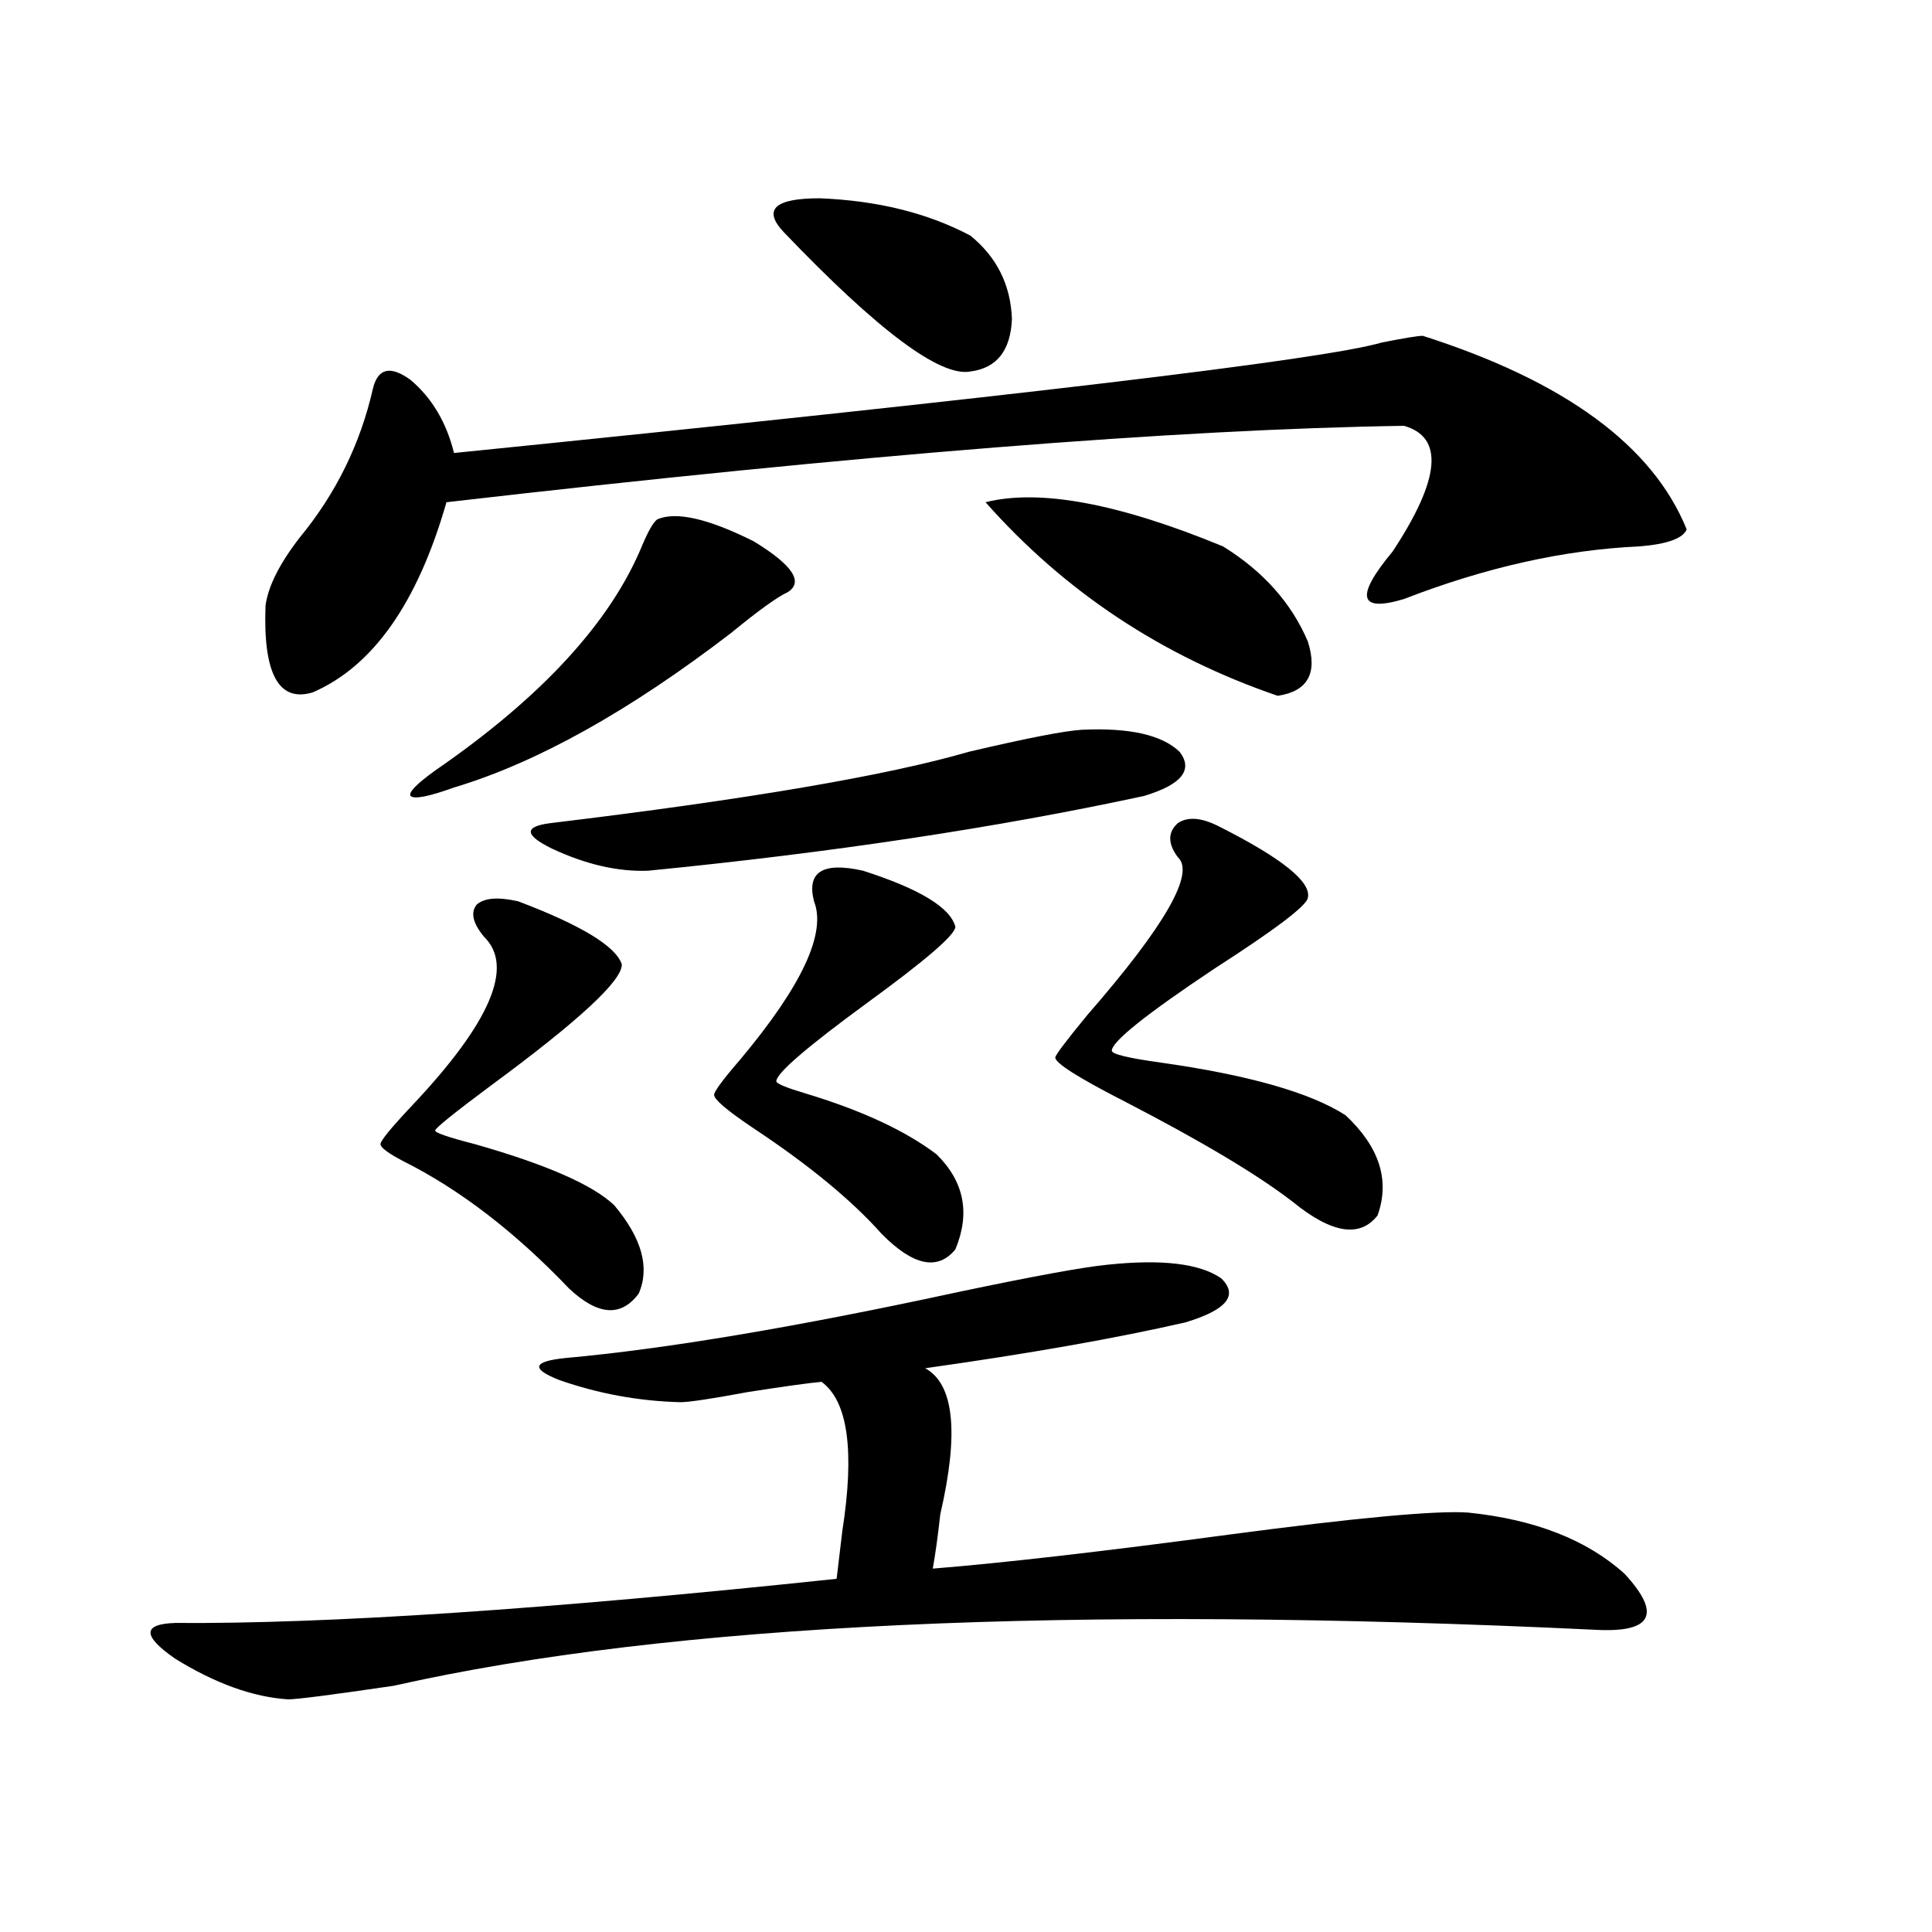
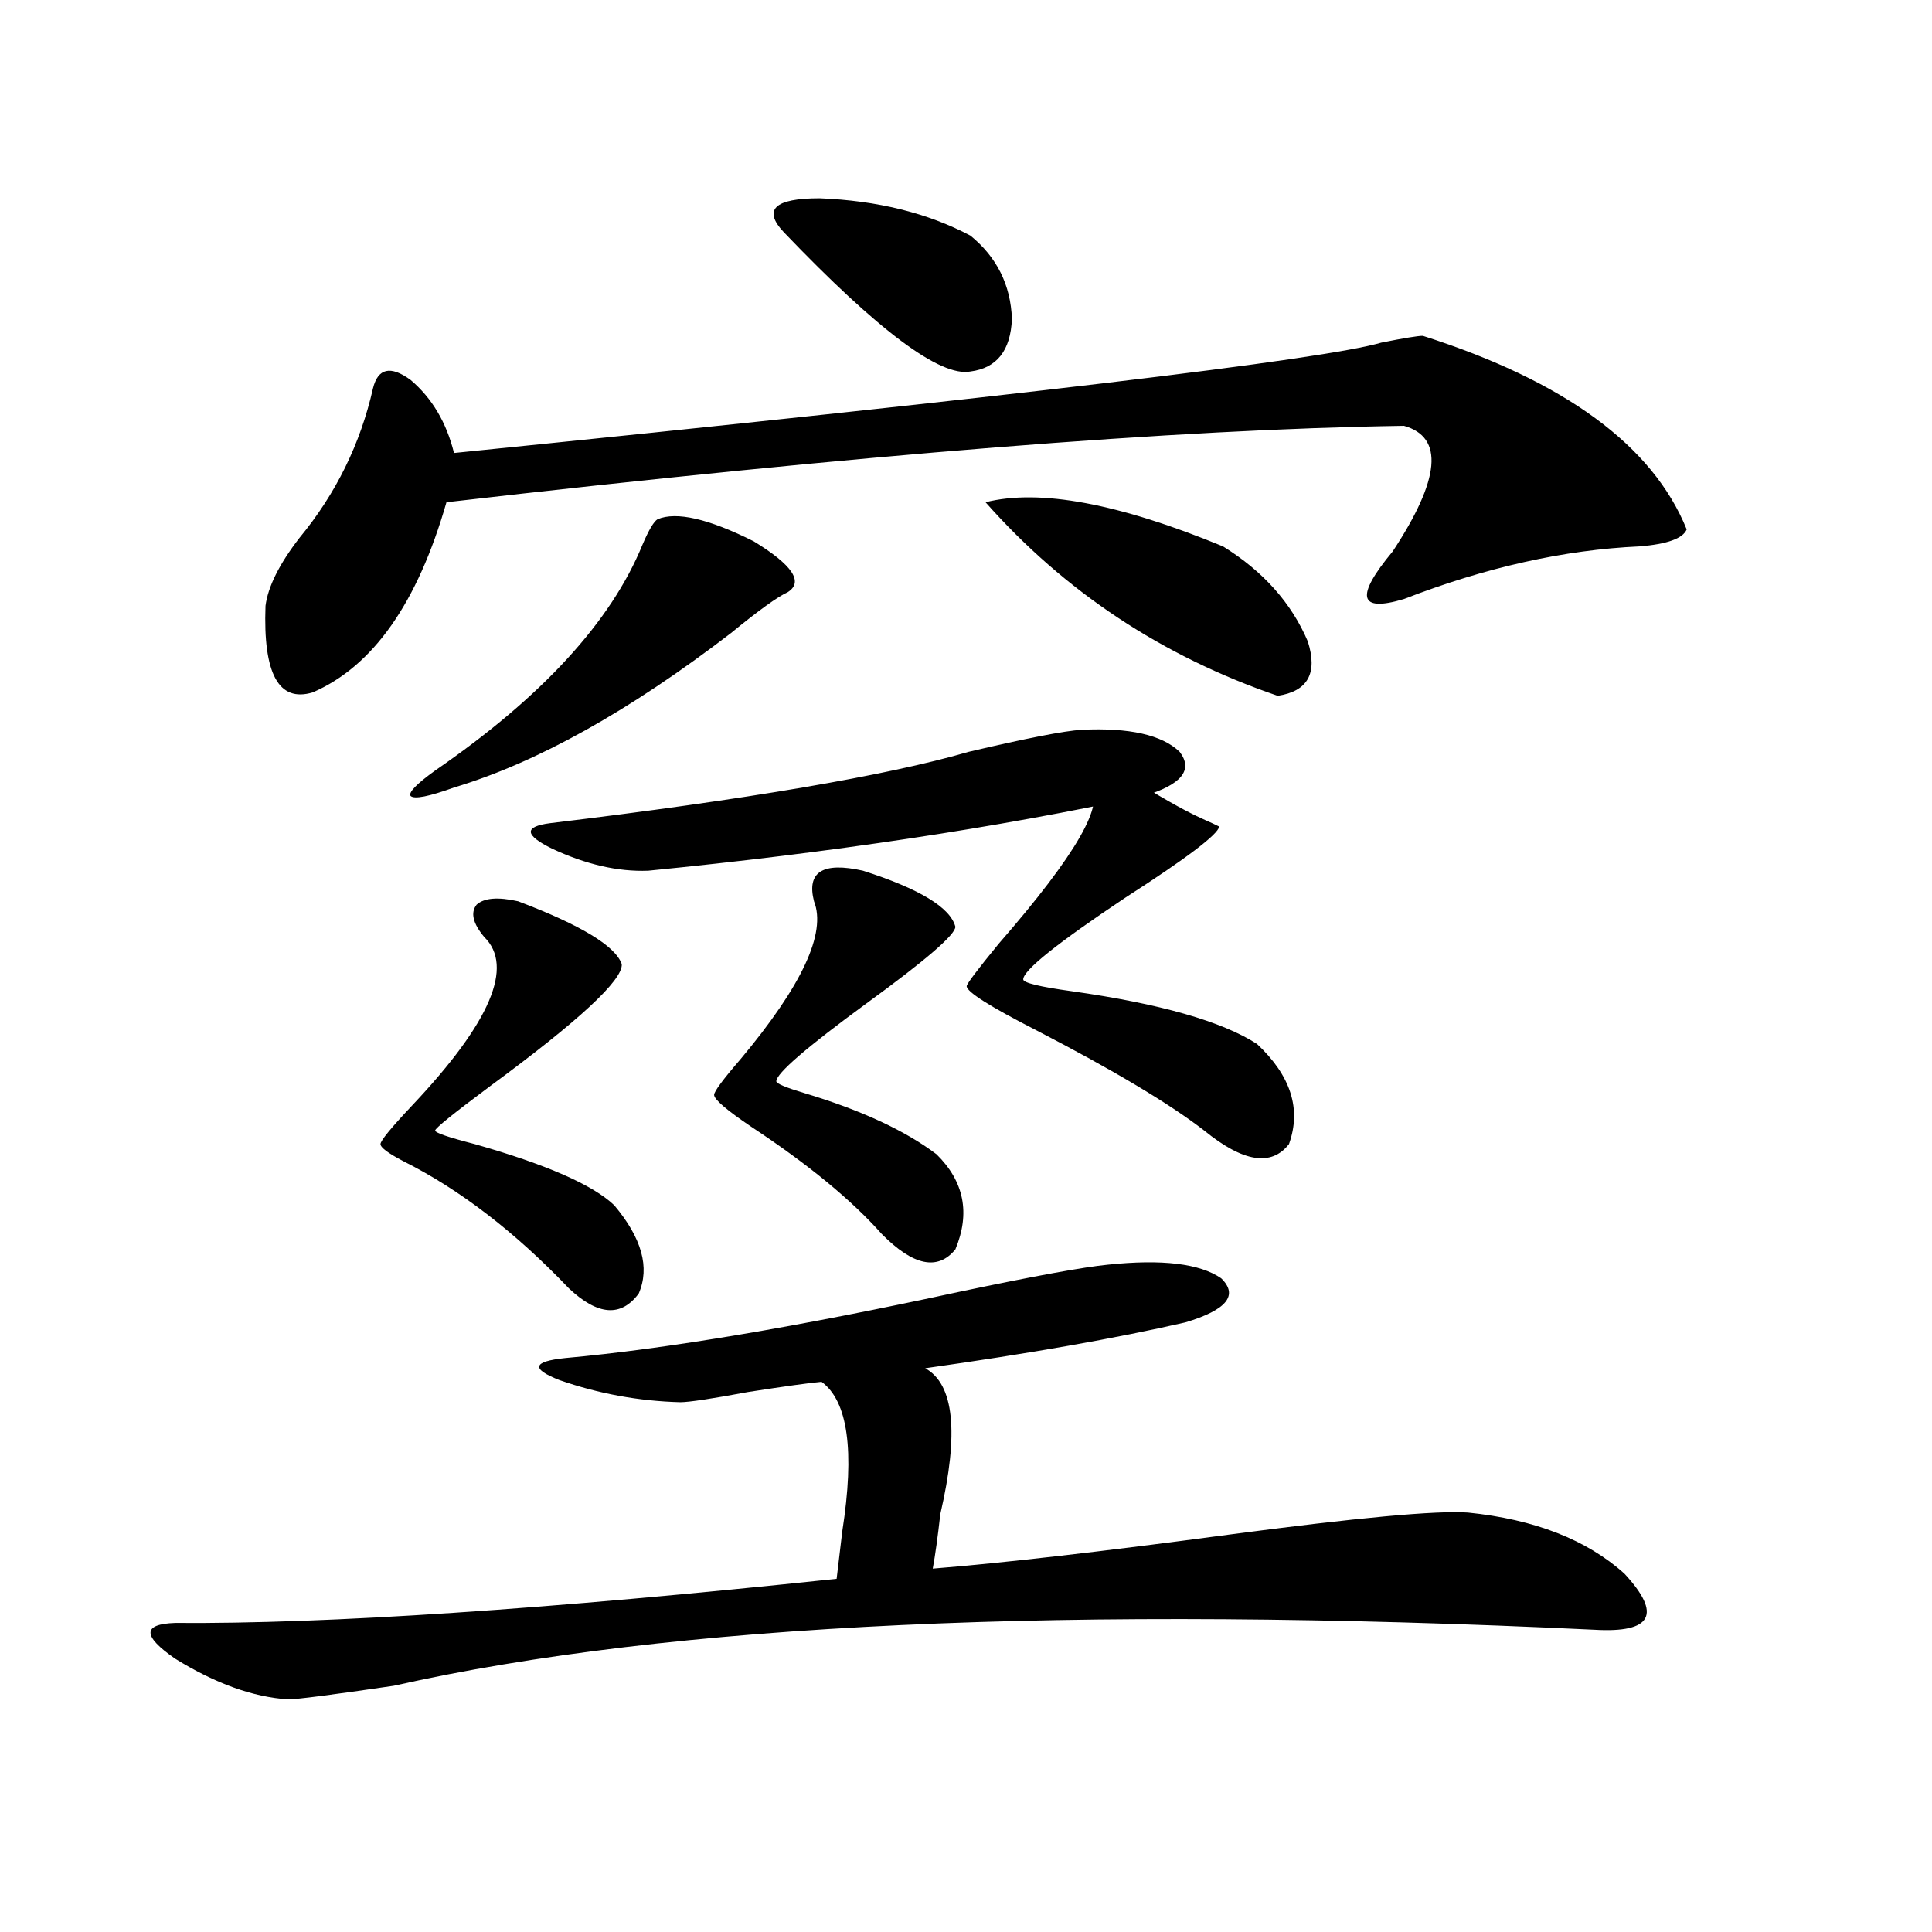
<svg xmlns="http://www.w3.org/2000/svg" version="1.1" id="图层_1" x="0px" y="0px" width="1000px" height="1000px" viewBox="0 0 1000 1000" enable-background="new 0 0 1000 1000" xml:space="preserve">
-   <path d="M573.522,654.586c27.957-2.925,47.469-0.577,58.535,7.031c9.101,8.789,2.927,16.411-18.536,22.852  c-35.776,8.212-80.653,16.123-134.631,23.73c14.954,8.212,17.561,33.398,7.805,75.586c-1.311,11.728-2.606,21.094-3.902,28.125  c36.417-2.925,87.468-8.789,153.167-17.578c66.34-8.789,107.635-12.593,123.899-11.426c34.466,3.516,61.462,14.063,80.974,31.641  c19.512,21.094,14.299,30.762-15.609,29.004c-271.213-12.881-478.372-3.227-621.448,29.004c-31.874,4.683-50.09,7.031-54.633,7.031  c-18.216-1.181-37.728-8.212-58.535-21.094c-16.92-11.728-16.92-17.88,0-18.457c78.688,0.577,192.831-7.031,342.431-22.852  c0.641-5.273,1.616-13.472,2.927-24.609c6.494-41.597,2.927-67.374-10.731-77.344c-6.509,0.591-19.191,2.348-38.048,5.273  c-18.871,3.516-30.578,5.273-35.121,5.273c-21.463-0.577-42.285-4.395-62.438-11.426c-14.969-5.85-13.993-9.668,2.927-11.426  c52.026-4.683,119.997-16.109,203.897-34.277C535.475,660.45,561.16,655.767,573.522,654.586z M736.445,173.824  c73.489,23.442,119.021,56.841,136.582,100.195c-1.951,4.697-10.091,7.622-24.39,8.789c-39.023,1.758-79.678,10.849-121.948,27.246  c-23.414,7.031-25.365-1.167-5.854-24.609c24.71-37.491,26.661-59.175,5.854-65.039c-117.07,1.758-282.279,14.941-495.598,39.551  c-14.969,52.158-38.048,84.966-69.267,98.438c-17.561,5.273-25.7-9.668-24.39-44.824c1.296-9.956,7.149-21.67,17.561-35.156  c18.856-22.852,31.539-48.628,38.048-77.344c2.592-10.547,9.101-12.002,19.512-4.395c11.052,9.38,18.536,21.973,22.438,37.793  c290.069-29.292,450.065-48.34,479.988-57.129C726.689,175.006,733.839,173.824,736.445,173.824z M268.164,466.5  c32.515,12.305,50.396,23.154,53.657,32.52c0.641,8.212-22.118,29.306-68.291,63.281c-18.871,14.063-28.292,21.684-28.292,22.852  c0,1.181,6.829,3.516,20.487,7.031c37.072,10.547,61.127,21.094,72.193,31.641c14.299,17.001,18.536,32.231,12.683,45.703  c-9.115,12.305-21.143,11.426-36.097-2.637c-27.972-29.292-56.584-51.265-85.852-65.918c-7.805-4.092-11.707-7.031-11.707-8.789  s5.519-8.487,16.585-20.215c40.319-42.764,52.682-71.768,37.072-87.012c-5.854-7.031-7.164-12.593-3.902-16.699  C250.604,464.742,257.753,464.166,268.164,466.5z M340.357,268.746c9.756-4.092,26.341-0.288,49.755,11.426  c20.152,12.305,26.006,21.094,17.561,26.367c-5.213,2.348-14.969,9.38-29.268,21.094c-52.682,40.43-100.485,67.099-143.411,79.98  c-13.018,4.697-20.487,6.152-22.438,4.395c-1.311-1.758,2.927-6.152,12.683-13.184c55.273-38.081,91.05-77.042,107.314-116.895  C335.8,274.322,338.406,269.927,340.357,268.746z M559.864,377.731c24.71-1.167,41.615,2.637,50.73,11.426  c7.149,9.38,0.976,17.001-18.536,22.852c-76.096,16.411-161.627,29.306-256.579,38.672c-15.609,0.591-32.194-3.213-49.755-11.426  c-14.313-7.031-14.634-11.426-0.976-13.184c102.102-12.305,174.295-24.609,216.58-36.914  C531.237,382.125,550.749,378.321,559.864,377.731z M446.696,450.68c29.268,9.38,45.197,19.048,47.804,29.004  c0,4.106-15.289,17.29-45.853,39.551c-31.219,22.852-46.828,36.337-46.828,40.43c0,1.181,4.878,3.227,14.634,6.152  c29.268,8.789,52.026,19.336,68.291,31.641c14.299,14.063,17.561,30.473,9.756,49.219c-9.115,11.137-21.798,8.501-38.048-7.91  c-15.609-17.578-38.048-36.035-67.315-55.371c-13.018-8.789-19.512-14.351-19.512-16.699c0-1.758,4.543-7.91,13.658-18.457  c31.859-38.081,44.542-65.327,38.048-81.738C417.429,451.271,425.874,445.997,446.696,450.68z M405.722,120.211  c-11.066-11.714-4.878-17.578,18.536-17.578c29.908,1.181,55.929,7.622,78.047,19.336c13.658,11.137,20.808,25.488,21.463,43.066  c-0.655,16.411-7.805,25.488-21.463,27.246C486.695,195.22,454.501,171.188,405.722,120.211z M510.109,259.957  c27.957-7.031,68.932,0.591,122.924,22.852c20.808,12.895,35.441,29.306,43.901,49.219c5.198,16.411,0,25.791-15.609,28.125  C601.479,339.649,551.084,306.251,510.109,259.957z M631.082,427.828c32.515,16.411,47.804,28.716,45.853,36.914  c-0.655,4.106-16.92,16.411-48.779,36.914c-35.121,23.442-52.682,37.505-52.682,42.188c0,1.758,8.445,3.818,25.365,6.152  c45.518,6.455,77.392,15.532,95.607,27.246c17.561,16.411,23.079,33.701,16.585,51.855c-9.115,11.728-23.749,9.38-43.901-7.031  c-18.216-14.063-47.163-31.338-86.827-51.855c-24.069-12.305-36.097-19.913-36.097-22.852c0-1.167,5.519-8.487,16.585-21.973  c40.319-46.28,55.929-73.526,46.828-81.738c-5.213-7.031-5.213-12.881,0-17.578C614.817,422.555,621.967,423.146,631.082,427.828z" />
+   <path d="M573.522,654.586c27.957-2.925,47.469-0.577,58.535,7.031c9.101,8.789,2.927,16.411-18.536,22.852  c-35.776,8.212-80.653,16.123-134.631,23.73c14.954,8.212,17.561,33.398,7.805,75.586c-1.311,11.728-2.606,21.094-3.902,28.125  c36.417-2.925,87.468-8.789,153.167-17.578c66.34-8.789,107.635-12.593,123.899-11.426c34.466,3.516,61.462,14.063,80.974,31.641  c19.512,21.094,14.299,30.762-15.609,29.004c-271.213-12.881-478.372-3.227-621.448,29.004c-31.874,4.683-50.09,7.031-54.633,7.031  c-18.216-1.181-37.728-8.212-58.535-21.094c-16.92-11.728-16.92-17.88,0-18.457c78.688,0.577,192.831-7.031,342.431-22.852  c0.641-5.273,1.616-13.472,2.927-24.609c6.494-41.597,2.927-67.374-10.731-77.344c-6.509,0.591-19.191,2.348-38.048,5.273  c-18.871,3.516-30.578,5.273-35.121,5.273c-21.463-0.577-42.285-4.395-62.438-11.426c-14.969-5.85-13.993-9.668,2.927-11.426  c52.026-4.683,119.997-16.109,203.897-34.277C535.475,660.45,561.16,655.767,573.522,654.586z M736.445,173.824  c73.489,23.442,119.021,56.841,136.582,100.195c-1.951,4.697-10.091,7.622-24.39,8.789c-39.023,1.758-79.678,10.849-121.948,27.246  c-23.414,7.031-25.365-1.167-5.854-24.609c24.71-37.491,26.661-59.175,5.854-65.039c-117.07,1.758-282.279,14.941-495.598,39.551  c-14.969,52.158-38.048,84.966-69.267,98.438c-17.561,5.273-25.7-9.668-24.39-44.824c1.296-9.956,7.149-21.67,17.561-35.156  c18.856-22.852,31.539-48.628,38.048-77.344c2.592-10.547,9.101-12.002,19.512-4.395c11.052,9.38,18.536,21.973,22.438,37.793  c290.069-29.292,450.065-48.34,479.988-57.129C726.689,175.006,733.839,173.824,736.445,173.824z M268.164,466.5  c32.515,12.305,50.396,23.154,53.657,32.52c0.641,8.212-22.118,29.306-68.291,63.281c-18.871,14.063-28.292,21.684-28.292,22.852  c0,1.181,6.829,3.516,20.487,7.031c37.072,10.547,61.127,21.094,72.193,31.641c14.299,17.001,18.536,32.231,12.683,45.703  c-9.115,12.305-21.143,11.426-36.097-2.637c-27.972-29.292-56.584-51.265-85.852-65.918c-7.805-4.092-11.707-7.031-11.707-8.789  s5.519-8.487,16.585-20.215c40.319-42.764,52.682-71.768,37.072-87.012c-5.854-7.031-7.164-12.593-3.902-16.699  C250.604,464.742,257.753,464.166,268.164,466.5z M340.357,268.746c9.756-4.092,26.341-0.288,49.755,11.426  c20.152,12.305,26.006,21.094,17.561,26.367c-5.213,2.348-14.969,9.38-29.268,21.094c-52.682,40.43-100.485,67.099-143.411,79.98  c-13.018,4.697-20.487,6.152-22.438,4.395c-1.311-1.758,2.927-6.152,12.683-13.184c55.273-38.081,91.05-77.042,107.314-116.895  C335.8,274.322,338.406,269.927,340.357,268.746z M559.864,377.731c24.71-1.167,41.615,2.637,50.73,11.426  c7.149,9.38,0.976,17.001-18.536,22.852c-76.096,16.411-161.627,29.306-256.579,38.672c-15.609,0.591-32.194-3.213-49.755-11.426  c-14.313-7.031-14.634-11.426-0.976-13.184c102.102-12.305,174.295-24.609,216.58-36.914  C531.237,382.125,550.749,378.321,559.864,377.731z M446.696,450.68c29.268,9.38,45.197,19.048,47.804,29.004  c0,4.106-15.289,17.29-45.853,39.551c-31.219,22.852-46.828,36.337-46.828,40.43c0,1.181,4.878,3.227,14.634,6.152  c29.268,8.789,52.026,19.336,68.291,31.641c14.299,14.063,17.561,30.473,9.756,49.219c-9.115,11.137-21.798,8.501-38.048-7.91  c-15.609-17.578-38.048-36.035-67.315-55.371c-13.018-8.789-19.512-14.351-19.512-16.699c0-1.758,4.543-7.91,13.658-18.457  c31.859-38.081,44.542-65.327,38.048-81.738C417.429,451.271,425.874,445.997,446.696,450.68z M405.722,120.211  c-11.066-11.714-4.878-17.578,18.536-17.578c29.908,1.181,55.929,7.622,78.047,19.336c13.658,11.137,20.808,25.488,21.463,43.066  c-0.655,16.411-7.805,25.488-21.463,27.246C486.695,195.22,454.501,171.188,405.722,120.211z M510.109,259.957  c27.957-7.031,68.932,0.591,122.924,22.852c20.808,12.895,35.441,29.306,43.901,49.219c5.198,16.411,0,25.791-15.609,28.125  C601.479,339.649,551.084,306.251,510.109,259.957z M631.082,427.828c-0.655,4.106-16.92,16.411-48.779,36.914c-35.121,23.442-52.682,37.505-52.682,42.188c0,1.758,8.445,3.818,25.365,6.152  c45.518,6.455,77.392,15.532,95.607,27.246c17.561,16.411,23.079,33.701,16.585,51.855c-9.115,11.728-23.749,9.38-43.901-7.031  c-18.216-14.063-47.163-31.338-86.827-51.855c-24.069-12.305-36.097-19.913-36.097-22.852c0-1.167,5.519-8.487,16.585-21.973  c40.319-46.28,55.929-73.526,46.828-81.738c-5.213-7.031-5.213-12.881,0-17.578C614.817,422.555,621.967,423.146,631.082,427.828z" />
</svg>